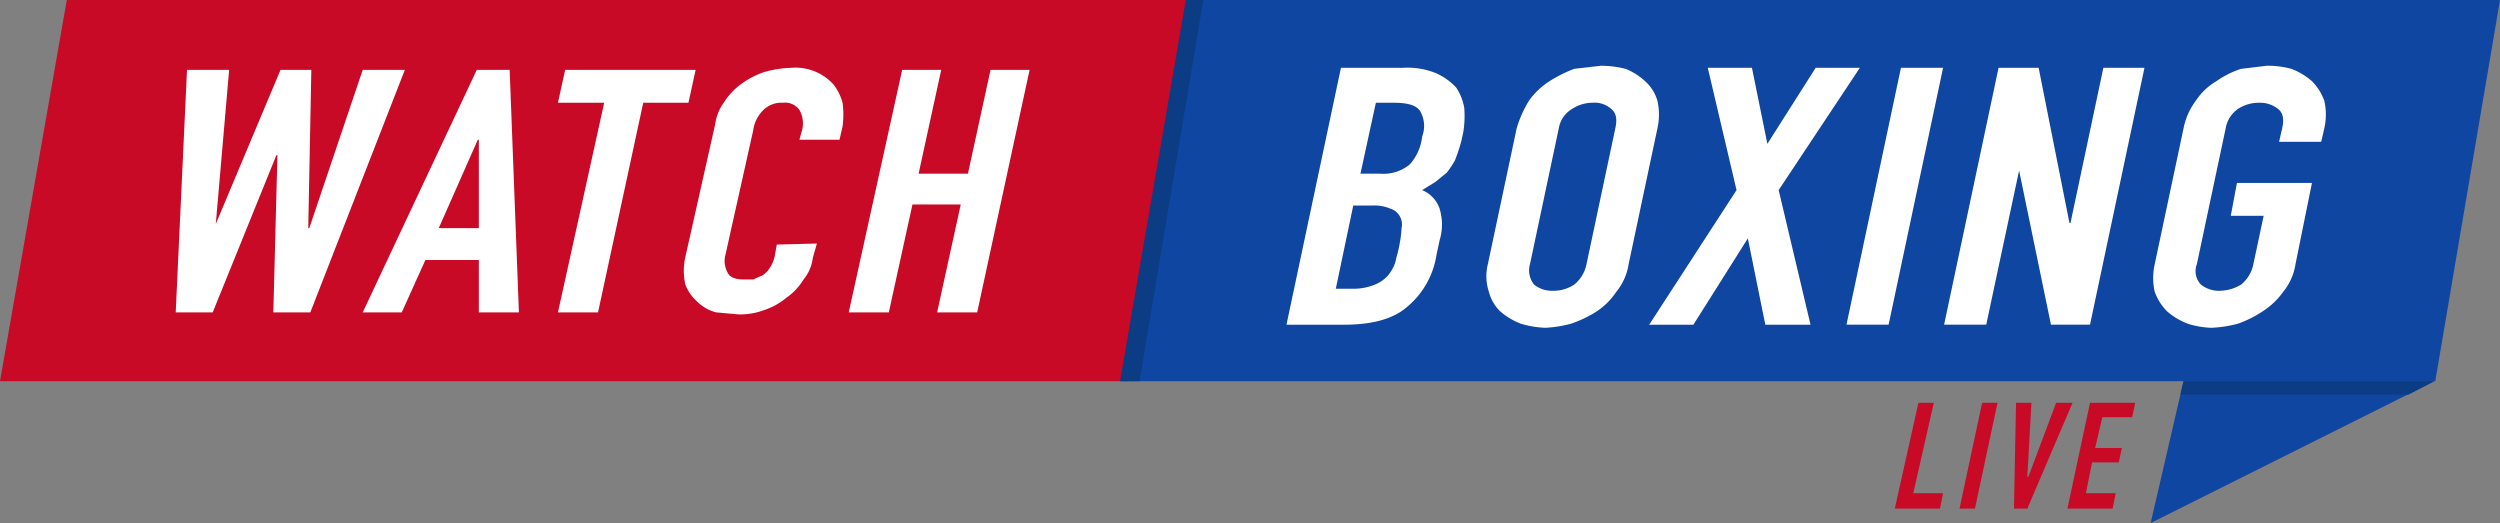
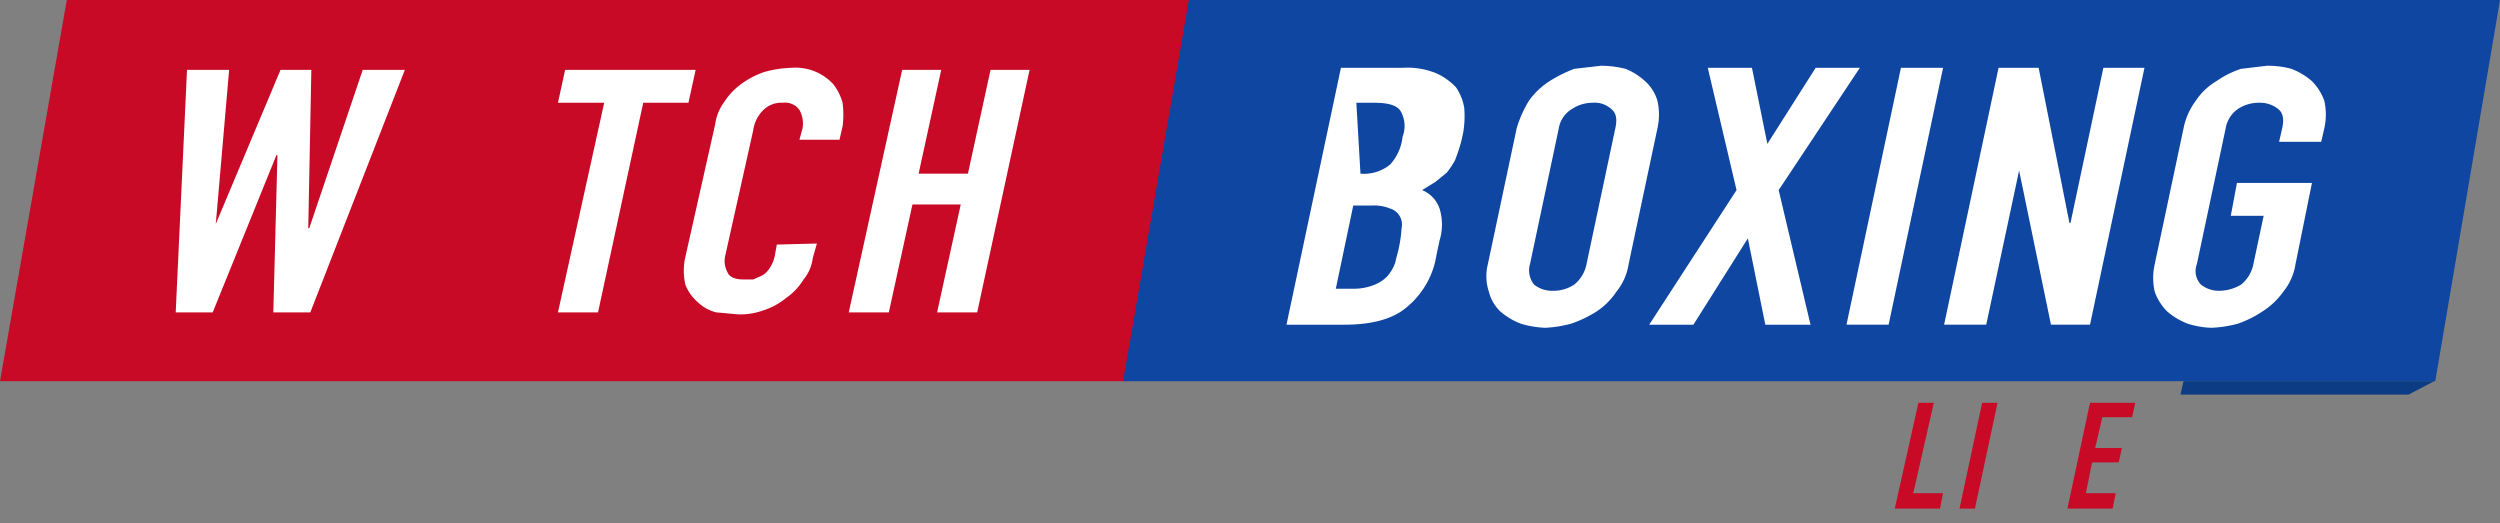
<svg xmlns="http://www.w3.org/2000/svg" viewBox="0 0 243.3 50.9">
  <rect x="0" y="0" width="243.3" height="50.9" fill="#808080" stroke="none" />
  <defs>
    <style>.cls-1{fill:#c80a26;}.cls-2{fill:#fff;}.cls-3{fill:#0e46a1;}.cls-4{fill:#0b3c84;}</style>
  </defs>
  <title>Asset 47</title>
  <g id="Layer_2" data-name="Layer 2">
    <g id="Layer_2-2" data-name="Layer 2">
      <polygon class="cls-1" points="109.7 37.1 0 37.1 6.5 0 116.2 0 109.7 37.1" />
      <path class="cls-2" d="M39.4,6.8,30.2,30.4H26.6L27,15.1h-.1L20.7,30.4H17.1L18.2,6.8h4.1L21,21.8h0l6.3-15h3L30,22.2h.1L35.3,6.8Z" />
-       <path class="cls-2" d="M35.3,30.4,46.4,6.8h3.2l.9,23.6H46.6V25.3H41.4l-2.3,5.1Zm11.3-8.2V13.6h-.1l-3.8,8.6Z" />
      <path class="cls-2" d="M54.3,30.4,58.8,10H54.3L55,6.8H67.7L67,10H62.6L58.2,30.4Z" />
      <path class="cls-2" d="M79.5,23.7l-.4,1.4a4,4,0,0,1-.9,2.1A5.8,5.8,0,0,1,76.5,29a6.6,6.6,0,0,1-2.2,1.2,6.7,6.7,0,0,1-2.4.4l-2.2-.2a4,4,0,0,1-1.8-1,4.3,4.3,0,0,1-1.2-1.7,6.1,6.1,0,0,1,0-2.7l2.9-12.9a4.7,4.7,0,0,1,.9-2.2,6.5,6.5,0,0,1,1.6-1.7A8.4,8.4,0,0,1,74.4,7,10.9,10.9,0,0,1,77,6.6a5,5,0,0,1,4.1,1.6A5.1,5.1,0,0,1,82,10a8.8,8.8,0,0,1,0,2.3l-.3,1.3H77.8l.3-1.1a2.7,2.7,0,0,0-.3-1.8,1.7,1.7,0,0,0-1.6-.7,2.5,2.5,0,0,0-2,.8,3.4,3.4,0,0,0-.9,1.9L70.6,24.8a2.3,2.3,0,0,0,.2,1.7c.2.5.8.7,1.6.7h.9l.9-.4a2.3,2.3,0,0,0,.7-.7,3.3,3.3,0,0,0,.5-1.2l.2-1.1Z" />
      <path class="cls-2" d="M82.6,30.4,87.8,6.8h3.8L89.4,16.9h4.8L96.4,6.8h3.8L95.1,30.4H91.2l2.3-10.5H88.8L86.5,30.4Z" />
      <polygon class="cls-3" points="237 37.1 109.3 37.1 115.7 0 243.3 0 237 37.1" />
      <path class="cls-1" d="M186.7,39.2h1.5l-2,8.8h2.9l-.3,1.5h-4.4Z" />
      <path class="cls-1" d="M192.9,39.2h1.5l-2.2,10.3h-1.5Z" />
-       <path class="cls-1" d="M197.3,49.5H196l.2-10.3h1.5l-.4,7.2h.1l2.7-7.2h1.6Z" />
      <path class="cls-1" d="M203.4,39.2h4.4l-.3,1.4h-2.9l-.7,3h2.6l-.3,1.4h-2.6l-.6,3h2.9l-.3,1.5h-4.4Z" />
-       <polygon class="cls-3" points="209.3 50.9 236.9 37.1 212.5 37.1 209.3 50.9" />
      <polygon class="cls-4" points="212.5 37.1 236.9 37.1 234.4 38.4 212.2 38.4 212.5 37.1" />
-       <polygon class="cls-4" points="115.4 0 117.1 0 110.9 37.1 109 37.1 115.4 0" />
-       <path class="cls-2" d="M130.5,6.6h6a7.4,7.4,0,0,1,3.2.5,6,6,0,0,1,2,1.4,5,5,0,0,1,.8,2,9.7,9.7,0,0,1-.1,2.4l-.2.9a18.9,18.9,0,0,1-.6,1.8,8.3,8.3,0,0,1-.8,1.2l-1.1.9-1.3.8a3,3,0,0,1,1.7,1.8,5.3,5.3,0,0,1,0,3.1l-.3,1.4a8.2,8.2,0,0,1-2.9,5.1c-1.4,1.2-3.5,1.7-6.1,1.7h-5.6ZM130,28.1h1.8a5.4,5.4,0,0,0,2-.4,3.6,3.6,0,0,0,1.2-.8,3.9,3.9,0,0,0,.8-1.4c.1-.5.3-1.1.4-1.7a11.5,11.5,0,0,0,.2-1.6,1.6,1.6,0,0,0-.2-1.2,1.6,1.6,0,0,0-.9-.7,4.2,4.2,0,0,0-1.8-.3h-1.8Zm2.4-11.2h1.9a4,4,0,0,0,2.9-.9,4.8,4.8,0,0,0,1.2-2.7,2.9,2.9,0,0,0-.2-2.5c-.4-.6-1.3-.8-2.6-.8h-1.7Z" />
+       <path class="cls-2" d="M130.5,6.6h6a7.4,7.4,0,0,1,3.2.5,6,6,0,0,1,2,1.4,5,5,0,0,1,.8,2,9.7,9.7,0,0,1-.1,2.4l-.2.9a18.9,18.9,0,0,1-.6,1.8,8.3,8.3,0,0,1-.8,1.2l-1.1.9-1.3.8a3,3,0,0,1,1.7,1.8,5.3,5.3,0,0,1,0,3.1l-.3,1.4a8.2,8.2,0,0,1-2.9,5.1c-1.4,1.2-3.5,1.7-6.1,1.7h-5.6ZM130,28.1h1.8a5.4,5.4,0,0,0,2-.4,3.6,3.6,0,0,0,1.2-.8,3.9,3.9,0,0,0,.8-1.4c.1-.5.3-1.1.4-1.7a11.5,11.5,0,0,0,.2-1.6,1.6,1.6,0,0,0-.2-1.2,1.6,1.6,0,0,0-.9-.7,4.2,4.2,0,0,0-1.8-.3h-1.8Zm2.4-11.2a4,4,0,0,0,2.9-.9,4.8,4.8,0,0,0,1.2-2.7,2.9,2.9,0,0,0-.2-2.5c-.4-.6-1.3-.8-2.6-.8h-1.7Z" />
      <path class="cls-2" d="M147.6,12.5a11.1,11.1,0,0,1,1.2-2.7,7.2,7.2,0,0,1,2-1.9,13.4,13.4,0,0,1,2.4-1.2l2.6-.3a9.9,9.9,0,0,1,2.4.3,6.2,6.2,0,0,1,1.9,1.2,4.1,4.1,0,0,1,1.2,1.9,6.1,6.1,0,0,1,0,2.7l-2.8,13.2a5.6,5.6,0,0,1-1.2,2.7,6.9,6.9,0,0,1-1.9,1.9,11.5,11.5,0,0,1-2.5,1.2,11.8,11.8,0,0,1-2.5.4,9.3,9.3,0,0,1-2.4-.4,6.7,6.7,0,0,1-2-1.2,4,4,0,0,1-1.1-1.9,4.8,4.8,0,0,1-.1-2.7Zm1.3,13.2a2.2,2.2,0,0,0,.4,2,2.8,2.8,0,0,0,1.8.6,3.7,3.7,0,0,0,2.1-.6,3.4,3.4,0,0,0,1.2-2l2.8-13.2c.2-.9.1-1.5-.4-1.9A2.4,2.4,0,0,0,155,10a3.6,3.6,0,0,0-2,.6,2.7,2.7,0,0,0-1.3,1.9Z" />
      <path class="cls-2" d="M169,18.5,166.2,6.6h4.3L172,14l4.7-7.4H181l-7.9,11.9,3.1,13.1h-4.4l-1.7-8.4-5.3,8.4h-4.3Z" />
      <path class="cls-2" d="M185,6.6h4.1l-5.3,25h-4.1Z" />
      <path class="cls-2" d="M194.5,6.6h3.9l3,15.1h.1l3.2-15.1h4l-5.3,25h-3.8l-3.1-15h0l-3.2,15h-4.1Z" />
      <path class="cls-2" d="M212.5,12.5a6.6,6.6,0,0,1,1.2-2.7,6.1,6.1,0,0,1,2-1.9,9,9,0,0,1,2.4-1.2l2.5-.3a8.8,8.8,0,0,1,2.4.3,6.7,6.7,0,0,1,2,1.2,5.2,5.2,0,0,1,1.2,1.9,6.1,6.1,0,0,1,0,2.7l-.3,1.3h-4.1l.3-1.3c.2-.9.1-1.5-.4-1.9a2.8,2.8,0,0,0-1.8-.6,3.7,3.7,0,0,0-2.1.6,2.9,2.9,0,0,0-1.2,1.9l-2.8,13.2a1.9,1.9,0,0,0,.4,2,2.8,2.8,0,0,0,1.8.6,4.2,4.2,0,0,0,2.1-.6,3.4,3.4,0,0,0,1.2-2l1-4.7h-3.2l.6-3.2H225l-1.6,7.9a5.6,5.6,0,0,1-1.2,2.7,7.2,7.2,0,0,1-2,1.9,10.8,10.8,0,0,1-2.4,1.2,11.7,11.7,0,0,1-2.6.4,8.5,8.5,0,0,1-2.3-.4,6.7,6.7,0,0,1-2-1.2,5.2,5.2,0,0,1-1.2-1.9,6.1,6.1,0,0,1,0-2.7Z" />
    </g>
  </g>
</svg>